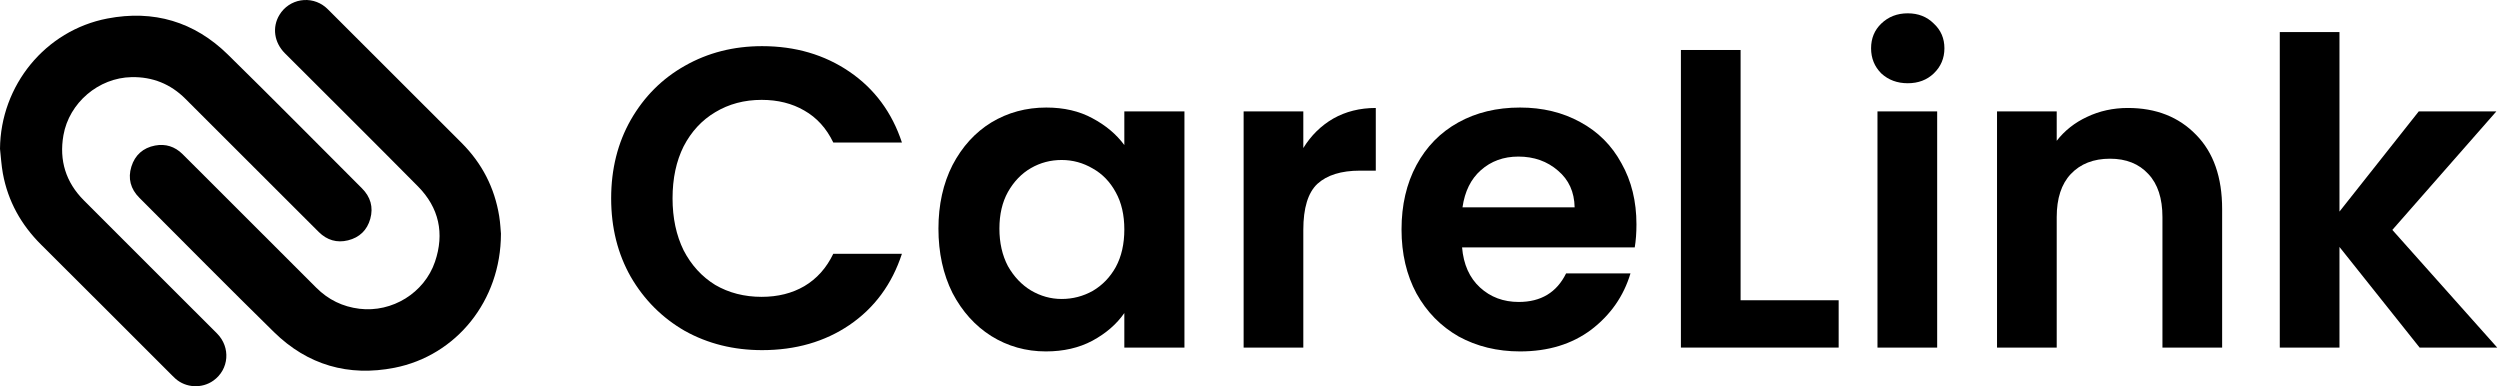
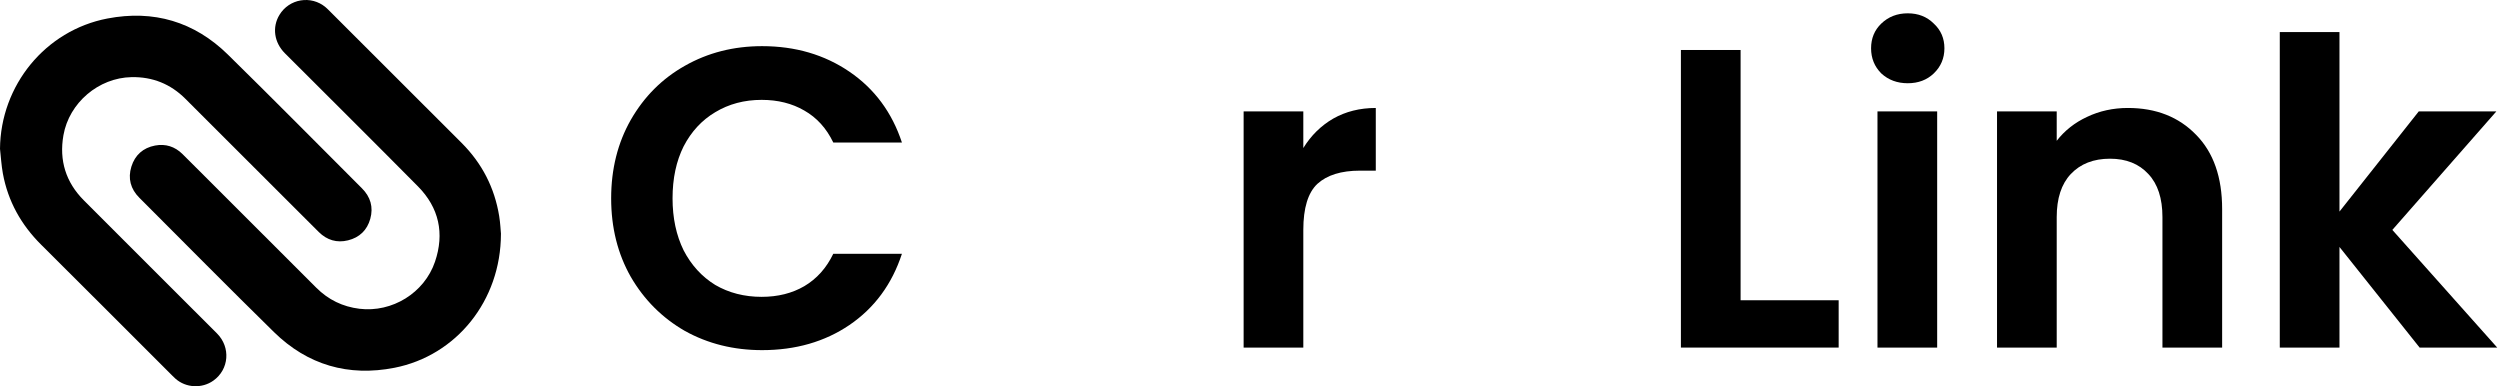
<svg xmlns="http://www.w3.org/2000/svg" width="563" height="87" viewBox="0 0 563 87" fill="none">
  <path d="M112.812 52.702C112.79 67.691 102.797 80.071 88.845 82.821C78.474 84.86 69.26 82.206 61.691 74.778C51.498 64.778 41.46 54.621 31.364 44.517C29.407 42.56 28.769 40.181 29.584 37.534C30.393 34.917 32.231 33.286 34.922 32.775C37.272 32.33 39.37 32.99 41.09 34.688C42.706 36.274 44.3 37.883 45.901 39.484C54.344 47.913 62.781 56.349 71.217 64.785C73.923 67.491 77.17 69.077 80.965 69.537C88.304 70.419 95.562 65.986 97.964 58.936C100.128 52.561 98.875 46.778 94.124 41.975C84.183 31.93 74.145 21.981 64.152 11.988C61.735 9.572 61.246 6.139 62.922 3.367C65.123 -0.295 70.06 -1.118 73.33 1.632C73.522 1.795 73.708 1.966 73.886 2.144C83.916 12.159 93.946 22.174 103.968 32.197C108.55 36.778 111.381 42.279 112.419 48.676C112.679 50.263 112.738 51.879 112.82 52.702H112.812Z" fill="black" />
  <path d="M0 33.524C0.126 19.231 10.2 6.851 24.189 4.168C34.59 2.173 43.76 4.872 51.321 12.292C61.47 22.248 71.463 32.367 81.515 42.412C83.435 44.332 84.117 46.638 83.391 49.262C82.679 51.834 80.959 53.487 78.372 54.125C75.859 54.748 73.635 54.073 71.796 52.257C69.217 49.707 66.659 47.134 64.094 44.569C56.644 37.127 49.201 29.691 41.751 22.248C38.408 18.905 34.353 17.281 29.63 17.37C22.202 17.504 15.568 23.145 14.285 30.455C13.292 36.111 14.812 41.033 18.874 45.11C28.852 55.118 38.867 65.089 48.86 75.082C51.989 78.21 51.596 83.199 48.045 85.72C45.487 87.536 41.877 87.38 39.512 85.275C39.275 85.067 39.053 84.845 38.83 84.623C28.978 74.785 19.148 64.926 9.274 55.111C4.759 50.626 1.794 45.325 0.645 39.061C0.311 37.238 0.208 35.37 0 33.516L0 33.524Z" fill="black" />
  <path d="M544.899 78.274L526.849 55.615V78.274H513.407V7.225H526.849V47.646L544.707 25.083H562.182L538.755 51.775L562.374 78.274H544.899Z" fill="black" />
  <path d="M479.206 24.315C485.543 24.315 490.663 26.331 494.568 30.364C498.473 34.332 500.425 39.901 500.425 47.07V78.274H486.983V48.894C486.983 44.67 485.927 41.437 483.815 39.197C481.702 36.893 478.822 35.74 475.173 35.74C471.461 35.74 468.517 36.893 466.34 39.197C464.228 41.437 463.172 44.67 463.172 48.894V78.274H449.73V25.083H463.172V31.708C464.964 29.404 467.236 27.611 469.989 26.331C472.805 24.987 475.878 24.315 479.206 24.315Z" fill="black" />
  <path d="M429.625 18.746C427.256 18.746 425.272 18.01 423.672 16.538C422.136 15.002 421.368 13.113 421.368 10.873C421.368 8.633 422.136 6.777 423.672 5.304C425.272 3.768 427.256 3 429.625 3C431.993 3 433.945 3.768 435.482 5.304C437.082 6.777 437.882 8.633 437.882 10.873C437.882 13.113 437.082 15.002 435.482 16.538C433.945 18.01 431.993 18.746 429.625 18.746ZM436.25 25.083V78.274H422.808V25.083H436.25Z" fill="black" />
  <path d="M391.982 67.617H414.065V78.274H378.54V11.257H391.982V67.617Z" fill="black" />
-   <path d="M368.529 50.527C368.529 52.447 368.401 54.175 368.145 55.712H329.259C329.579 59.552 330.924 62.56 333.292 64.737C335.66 66.913 338.573 68.001 342.029 68.001C347.022 68.001 350.574 65.857 352.686 61.568H367.184C365.648 66.689 362.704 70.913 358.351 74.242C353.999 77.506 348.654 79.139 342.317 79.139C337.196 79.139 332.588 78.019 328.491 75.778C324.459 73.474 321.29 70.241 318.986 66.081C316.746 61.92 315.625 57.12 315.625 51.679C315.625 46.174 316.746 41.342 318.986 37.181C321.226 33.02 324.363 29.82 328.395 27.58C332.428 25.339 337.068 24.219 342.317 24.219C347.374 24.219 351.886 25.307 355.855 27.484C359.887 29.66 362.992 32.764 365.168 36.797C367.408 40.766 368.529 45.342 368.529 50.527ZM354.607 46.686C354.543 43.23 353.295 40.477 350.862 38.429C348.43 36.317 345.454 35.261 341.933 35.261C338.605 35.261 335.788 36.285 333.484 38.333C331.244 40.317 329.867 43.102 329.355 46.686H354.607Z" fill="black" />
  <path d="M293.506 33.34C295.234 30.524 297.475 28.316 300.227 26.715C303.044 25.115 306.244 24.315 309.828 24.315V38.429H306.276C302.051 38.429 298.851 39.421 296.675 41.405C294.562 43.389 293.506 46.846 293.506 51.775V78.274H280.064V25.083H293.506V33.34Z" fill="black" />
-   <path d="M211.337 51.487C211.337 46.11 212.393 41.342 214.505 37.181C216.682 33.02 219.594 29.82 223.243 27.58C226.955 25.339 231.084 24.219 235.628 24.219C239.597 24.219 243.053 25.019 245.998 26.62C249.006 28.22 251.406 30.236 253.199 32.668V25.083H266.736V78.275H253.199V70.498C251.47 72.994 249.07 75.074 245.998 76.738C242.989 78.338 239.501 79.139 235.532 79.139C231.052 79.139 226.955 77.987 223.243 75.682C219.594 73.378 216.682 70.145 214.505 65.985C212.393 61.76 211.337 56.928 211.337 51.487ZM253.199 51.679C253.199 48.414 252.558 45.63 251.278 43.326C249.998 40.958 248.27 39.165 246.094 37.949C243.917 36.669 241.581 36.029 239.085 36.029C236.588 36.029 234.284 36.637 232.172 37.853C230.059 39.069 228.331 40.861 226.987 43.23C225.707 45.534 225.067 48.286 225.067 51.487C225.067 54.687 225.707 57.504 226.987 59.936C228.331 62.304 230.059 64.129 232.172 65.409C234.348 66.689 236.652 67.329 239.085 67.329C241.581 67.329 243.917 66.721 246.094 65.505C248.27 64.225 249.998 62.432 251.278 60.128C252.558 57.76 253.199 54.943 253.199 51.679Z" fill="black" />
  <path d="M137.632 44.67C137.632 38.077 139.104 32.188 142.048 27.003C145.057 21.755 149.121 17.69 154.242 14.81C159.427 11.865 165.22 10.393 171.62 10.393C179.109 10.393 185.67 12.313 191.303 16.154C196.936 19.994 200.872 25.307 203.113 32.092H187.655C186.118 28.892 183.942 26.491 181.126 24.891C178.373 23.291 175.173 22.491 171.524 22.491C167.62 22.491 164.131 23.419 161.059 25.275C158.051 27.067 155.682 29.628 153.954 32.956C152.29 36.285 151.458 40.189 151.458 44.67C151.458 49.086 152.29 52.991 153.954 56.383C155.682 59.712 158.051 62.304 161.059 64.16C164.131 65.953 167.62 66.849 171.524 66.849C175.173 66.849 178.373 66.049 181.126 64.448C183.942 62.784 186.118 60.352 187.655 57.151H203.113C200.872 64 196.936 69.345 191.303 73.186C185.734 76.962 179.173 78.85 171.62 78.85C165.22 78.85 159.427 77.41 154.242 74.53C149.121 71.585 145.057 67.521 142.048 62.336C139.104 57.151 137.632 51.263 137.632 44.67Z" fill="black" />
</svg>